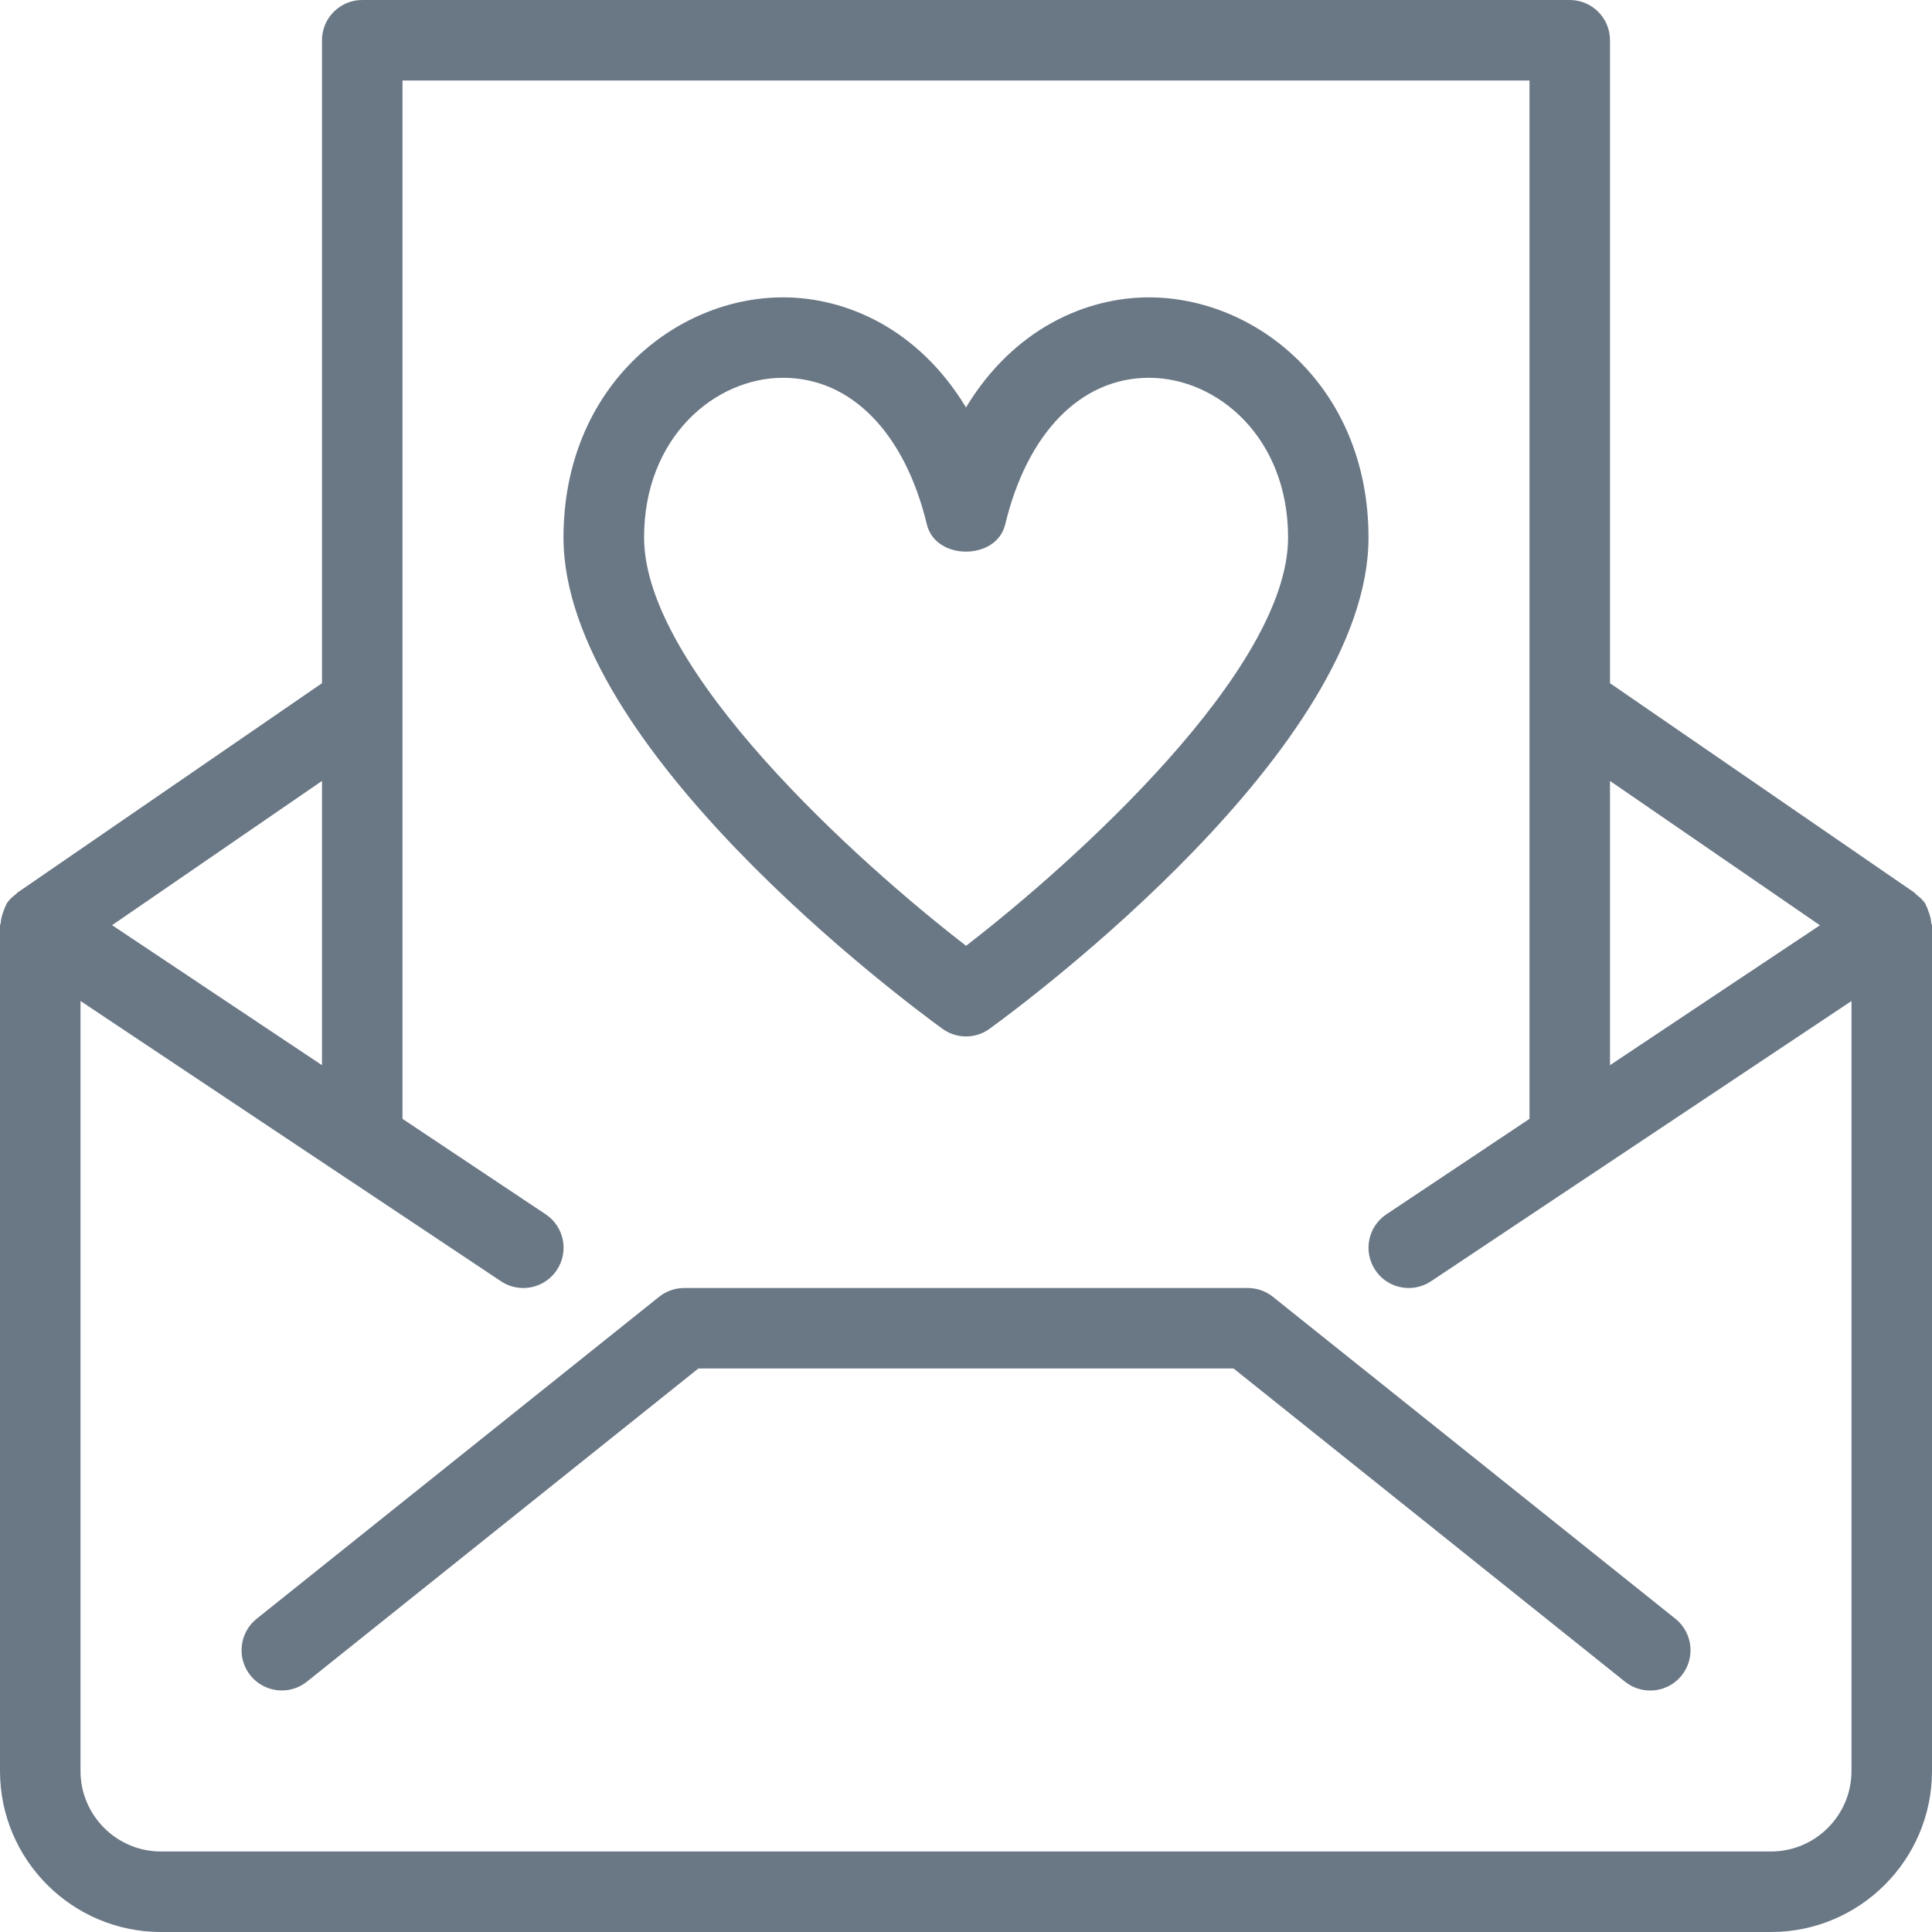
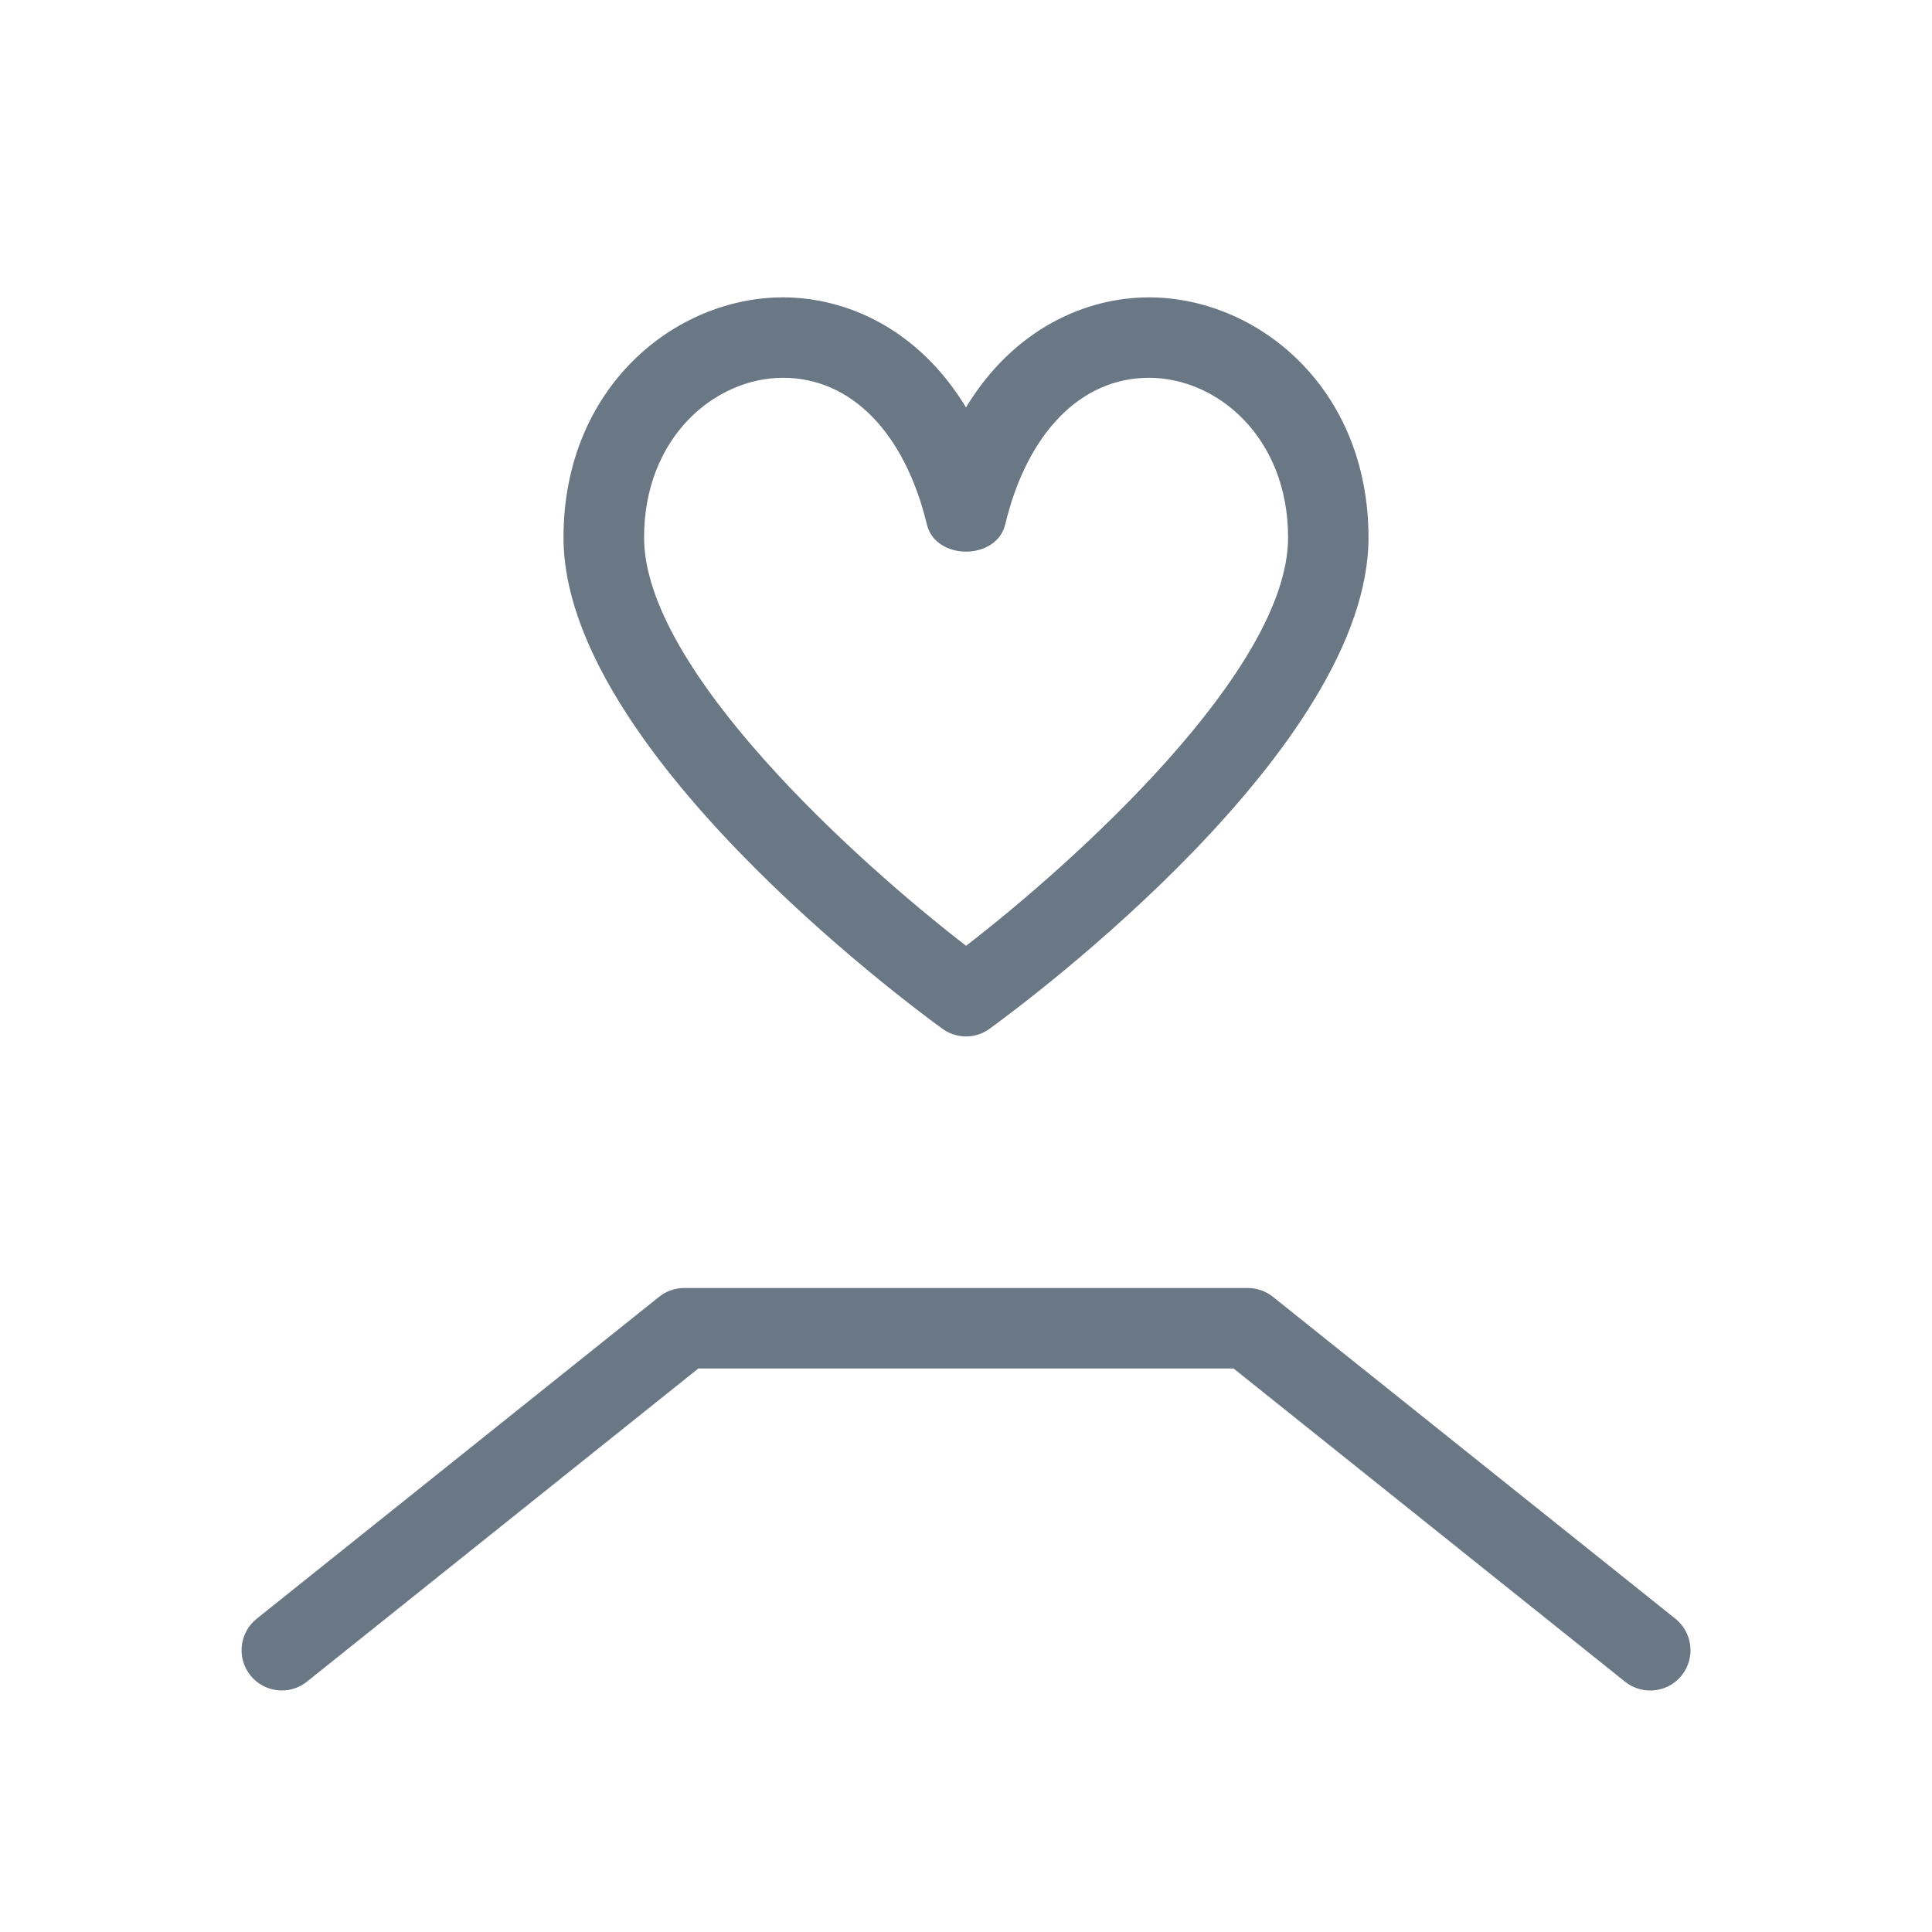
<svg xmlns="http://www.w3.org/2000/svg" width="48px" height="48px" viewBox="0 0 48 48" version="1.1">
  <title>templates</title>
  <desc>Created with Sketch.</desc>
  <defs />
  <g id="Website-Desktop" stroke="none" stroke-width="1" fill="none" fill-rule="evenodd">
    <g id="Home" transform="translate(-970, -1586)" fill="#6A7785">
      <g id="panel-web" transform="translate(250, 906)">
        <g id="Feature" transform="translate(720, 680)">
          <g id="email-love-letter">
            <g id="Outline_Icons">
              <g id="templates">
-                 <path d="M47.982,22.928 C47.974,22.828 47.948,22.732 47.91,22.636 C47.892,22.59 47.88,22.544 47.854,22.502 C47.844,22.484 47.844,22.464 47.832,22.448 C47.77,22.354 47.688,22.286 47.604,22.22 C47.588,22.208 47.582,22.19 47.566,22.178 L47.55,22.168 L47.55,22.168 L40,16.974 L40,1 C40,0.448 39.552,0 39,0 L9,0 C8.448,0 8,0.448 8,1 L8,16.974 L0.452,22.164 C0.45,22.164 0.448,22.166 0.446,22.168 L0.434,22.176 C0.42,22.186 0.416,22.2 0.404,22.208 C0.316,22.274 0.232,22.348 0.168,22.444 C0.156,22.462 0.156,22.482 0.146,22.498 C0.12,22.54 0.108,22.586 0.09,22.632 C0.05,22.73 0.026,22.826 0.018,22.924 C0.016,22.954 0,22.974 0,23 L0,44 C0,46.206 1.794,48 4,48 L44,48 C46.206,48 48,46.206 48,44 L48,23 C48,22.974 47.984,22.954 47.982,22.928 L47.982,22.928 Z M45.216,22.988 L40,26.464 L40,19.402 L45.216,22.988 L45.216,22.988 Z M8,26.464 L2.784,22.986 L8,19.402 L8,26.464 L8,26.464 Z M44,46 L4,46 C2.898,46 2,45.102 2,44 L2,24.87 L12.446,31.832 C12.616,31.946 12.808,32 13,32 C13.324,32 13.64,31.844 13.834,31.554 C14.14,31.094 14.016,30.474 13.556,30.168 L10,27.798 L10,2 L38,2 L38,27.798 L34.446,30.168 C33.986,30.474 33.862,31.094 34.168,31.554 C34.36,31.844 34.678,32 35,32 C35.19,32 35.382,31.946 35.554,31.832 L46,24.87 L46,44 C46,45.102 45.102,46 44,46 L44,46 Z" id="Shape" />
                <path d="M31.624,32.218 C31.448,32.078 31.228,32 31,32 L17,32 C16.772,32 16.552,32.078 16.376,32.218 L6.376,40.218 C5.946,40.564 5.876,41.192 6.22,41.624 C6.566,42.054 7.194,42.126 7.626,41.78 L17.35,34 L30.648,34 L40.374,41.782 C40.56,41.93 40.78,42 41,42 C41.294,42 41.584,41.872 41.782,41.624 C42.126,41.192 42.056,40.564 41.626,40.218 L31.624,32.218 L31.624,32.218 Z" id="Shape" />
                <path d="M23.412,25.558 C23.586,25.686 23.794,25.75 24,25.75 C24.206,25.75 24.414,25.686 24.588,25.558 C25.552,24.858 34,18.564 34,13.356 C34,9.62 31.226,7.388 28.544,7.388 C27.002,7.388 25.196,8.148 24,10.122 C22.804,8.148 21,7.388 19.456,7.388 C16.774,7.386 14,9.62 14,13.356 C14,18.564 22.448,24.858 23.412,25.558 L23.412,25.558 Z M19.456,9.386 C21.144,9.386 22.478,10.748 23.028,13.03 C23.244,13.93 24.756,13.93 24.974,13.03 C25.522,10.748 26.858,9.386 28.546,9.386 C30.246,9.386 32.002,10.87 32.002,13.354 C32.002,16.646 26.686,21.428 24.002,23.498 C21.318,21.428 16.002,16.646 16.002,13.354 C16,10.872 17.756,9.386 19.456,9.386 L19.456,9.386 Z" id="Shape" />
              </g>
            </g>
          </g>
        </g>
      </g>
    </g>
  </g>
</svg>